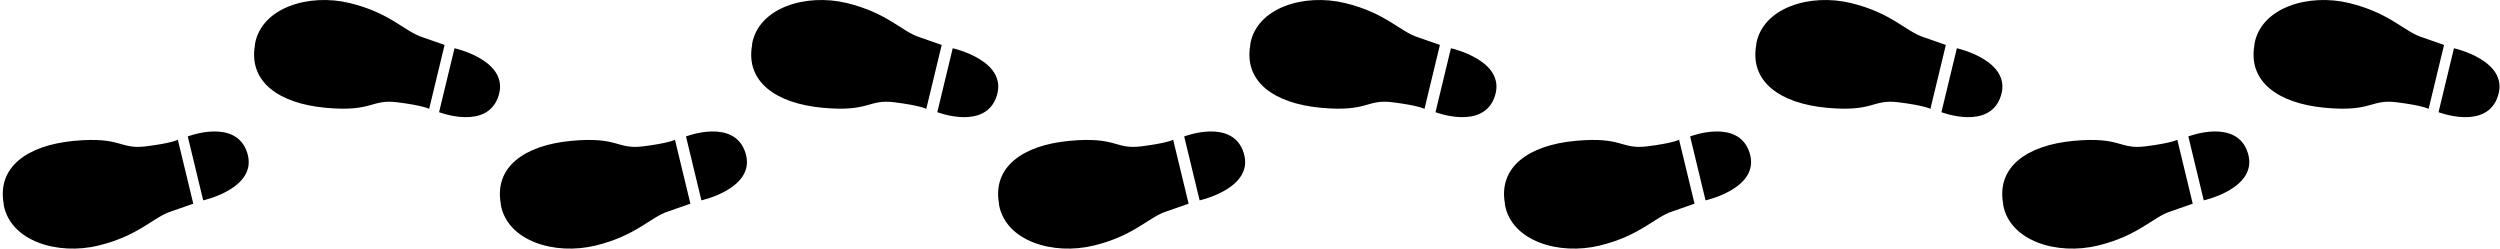
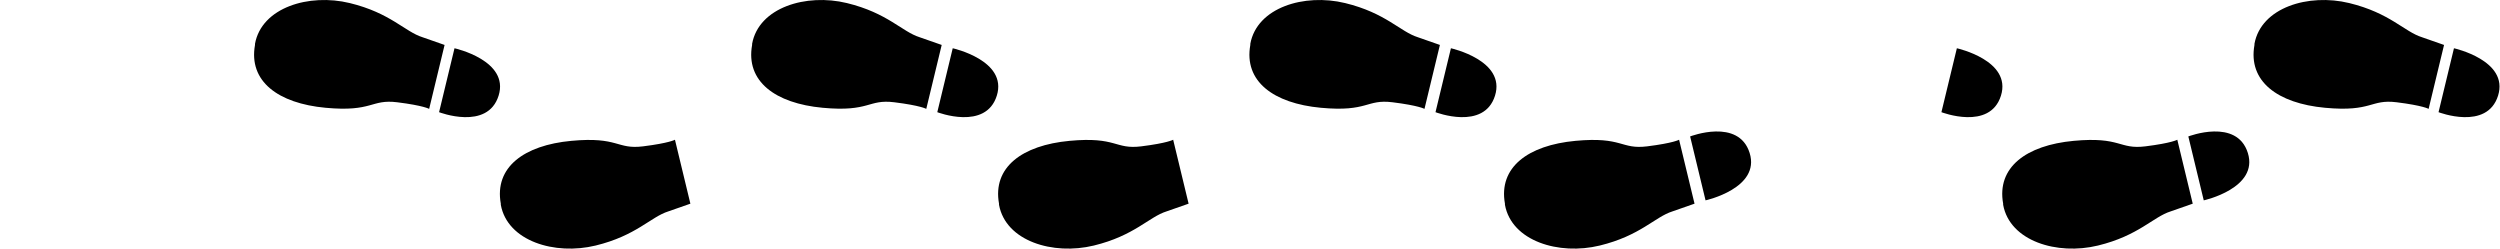
<svg xmlns="http://www.w3.org/2000/svg" width="181" height="18" viewBox="0 0 181 18" fill="none">
  <g id="Group 13">
    <g id="Group">
      <path id="Vector" d="M145.028 14.746C144.549 12.112 146.704 10.516 150.136 10.197C153.567 9.878 153.407 10.835 155.323 10.596C157.238 10.357 157.637 10.117 157.637 10.117L158.754 14.746L157.158 15.304C155.881 15.704 154.844 17.06 151.891 17.778C148.939 18.497 145.507 17.459 145.028 14.826V14.746Z" fill="black" />
      <path id="Vector_2" d="M158.435 9.878L159.552 14.506C159.552 14.506 163.542 13.629 162.744 11.075C161.946 8.521 158.435 9.878 158.435 9.878Z" fill="black" />
    </g>
    <g id="Group_2">
      <path id="Vector_3" d="M163.223 3.254C162.745 5.888 164.899 7.484 168.331 7.803C171.762 8.122 171.603 7.165 173.518 7.404C175.433 7.643 175.832 7.883 175.832 7.883L176.949 3.254L175.353 2.696C174.076 2.297 173.039 0.94 170.086 0.222C167.134 -0.496 163.702 0.541 163.223 3.174V3.254Z" fill="black" />
      <path id="Vector_4" d="M176.55 8.122L177.667 3.494C177.667 3.494 181.658 4.371 180.86 6.925C180.061 9.479 176.55 8.122 176.55 8.122Z" fill="black" />
    </g>
    <g id="Group_3">
      <path id="Vector_5" d="M108.958 14.746C108.479 12.112 110.634 10.516 114.065 10.197C117.497 9.878 117.337 10.835 119.252 10.596C121.167 10.357 121.566 10.117 121.566 10.117L122.684 14.746L121.088 15.304C119.811 15.704 118.773 17.06 115.821 17.778C112.868 18.497 109.437 17.459 108.958 14.826V14.746Z" fill="black" />
      <path id="Vector_6" d="M122.365 9.878L123.482 14.506C123.482 14.506 127.472 13.629 126.674 11.075C125.876 8.521 122.365 9.878 122.365 9.878Z" fill="black" />
    </g>
    <g id="Group_4">
-       <path id="Vector_7" d="M127.153 3.254C126.674 5.888 128.829 7.484 132.26 7.803C135.692 8.122 135.532 7.165 137.447 7.404C139.362 7.643 139.761 7.883 139.761 7.883L140.879 3.254L139.283 2.696C138.006 2.297 136.968 0.94 134.016 0.222C131.063 -0.496 127.632 0.541 127.153 3.174V3.254Z" fill="black" />
      <path id="Vector_8" d="M140.559 8.122L141.677 3.494C141.677 3.494 145.667 4.371 144.869 6.925C144.071 9.479 140.559 8.122 140.559 8.122Z" fill="black" />
    </g>
    <g id="Group_5">
      <path id="Vector_9" d="M72.329 14.746C71.85 12.112 74.004 10.516 77.436 10.197C80.868 9.878 80.708 10.835 82.623 10.596C84.538 10.357 84.937 10.117 84.937 10.117L86.055 14.746L84.459 15.304C83.182 15.704 82.144 17.06 79.192 17.778C76.239 18.497 72.808 17.459 72.329 14.826V14.746Z" fill="black" />
-       <path id="Vector_10" d="M85.735 9.878L86.853 14.506C86.853 14.506 90.843 13.629 90.045 11.075C89.247 8.521 85.735 9.878 85.735 9.878Z" fill="black" />
    </g>
    <g id="Group_6">
      <path id="Vector_11" d="M90.523 3.254C90.045 5.888 92.199 7.484 95.631 7.803C99.062 8.122 98.903 7.165 100.818 7.404C102.733 7.643 103.132 7.883 103.132 7.883L104.249 3.254L102.653 2.696C101.376 2.297 100.339 0.94 97.386 0.222C94.434 -0.496 91.002 0.541 90.523 3.174V3.254Z" fill="black" />
      <path id="Vector_12" d="M103.93 8.122L105.047 3.494C105.047 3.494 109.037 4.371 108.239 6.925C107.441 9.479 103.93 8.122 103.93 8.122Z" fill="black" />
    </g>
    <g id="Group_7">
      <path id="Vector_13" d="M36.258 14.746C35.779 12.112 37.934 10.516 41.365 10.197C44.797 9.878 44.637 10.835 46.553 10.596C48.468 10.357 48.867 10.117 48.867 10.117L49.984 14.746L48.388 15.304C47.111 15.704 46.074 17.06 43.121 17.778C40.168 18.497 36.737 17.459 36.258 14.826V14.746Z" fill="black" />
-       <path id="Vector_14" d="M49.665 9.878L50.782 14.506C50.782 14.506 54.772 13.629 53.974 11.075C53.176 8.521 49.665 9.878 49.665 9.878Z" fill="black" />
    </g>
    <g id="Group_8">
      <path id="Vector_15" d="M54.453 3.254C53.974 5.888 56.129 7.484 59.56 7.803C62.992 8.122 62.832 7.165 64.747 7.404C66.663 7.643 67.062 7.883 67.062 7.883L68.179 3.254L66.583 2.696C65.306 2.297 64.269 0.94 61.316 0.222C58.363 -0.496 54.932 0.541 54.453 3.174V3.254Z" fill="black" />
      <path id="Vector_16" d="M67.86 8.122L68.977 3.494C68.977 3.494 72.967 4.371 72.169 6.925C71.371 9.479 67.86 8.122 67.86 8.122Z" fill="black" />
    </g>
    <g id="Group_9">
-       <path id="Vector_17" d="M0.267 14.746C-0.211 12.112 1.943 10.516 5.375 10.197C8.806 9.878 8.647 10.835 10.562 10.596C12.477 10.357 12.876 10.117 12.876 10.117L13.993 14.746L12.397 15.304C11.12 15.704 10.083 17.06 7.13 17.778C4.178 18.497 0.746 17.459 0.267 14.826V14.746Z" fill="black" />
-       <path id="Vector_18" d="M13.594 9.878L14.711 14.506C14.711 14.506 18.701 13.629 17.903 11.075C17.105 8.521 13.594 9.878 13.594 9.878Z" fill="black" />
-     </g>
+       </g>
    <g id="Group_10">
      <path id="Vector_19" d="M18.462 3.254C17.983 5.888 20.138 7.484 23.57 7.803C27.001 8.122 26.842 7.165 28.757 7.404C30.672 7.643 31.071 7.883 31.071 7.883L32.188 3.254L30.592 2.696C29.315 2.297 28.278 0.94 25.325 0.222C22.373 -0.496 18.941 0.541 18.462 3.174V3.254Z" fill="black" />
      <path id="Vector_20" d="M31.789 8.122L32.906 3.494C32.906 3.494 36.897 4.371 36.099 6.925C35.3 9.479 31.789 8.122 31.789 8.122Z" fill="black" />
    </g>
  </g>
</svg>